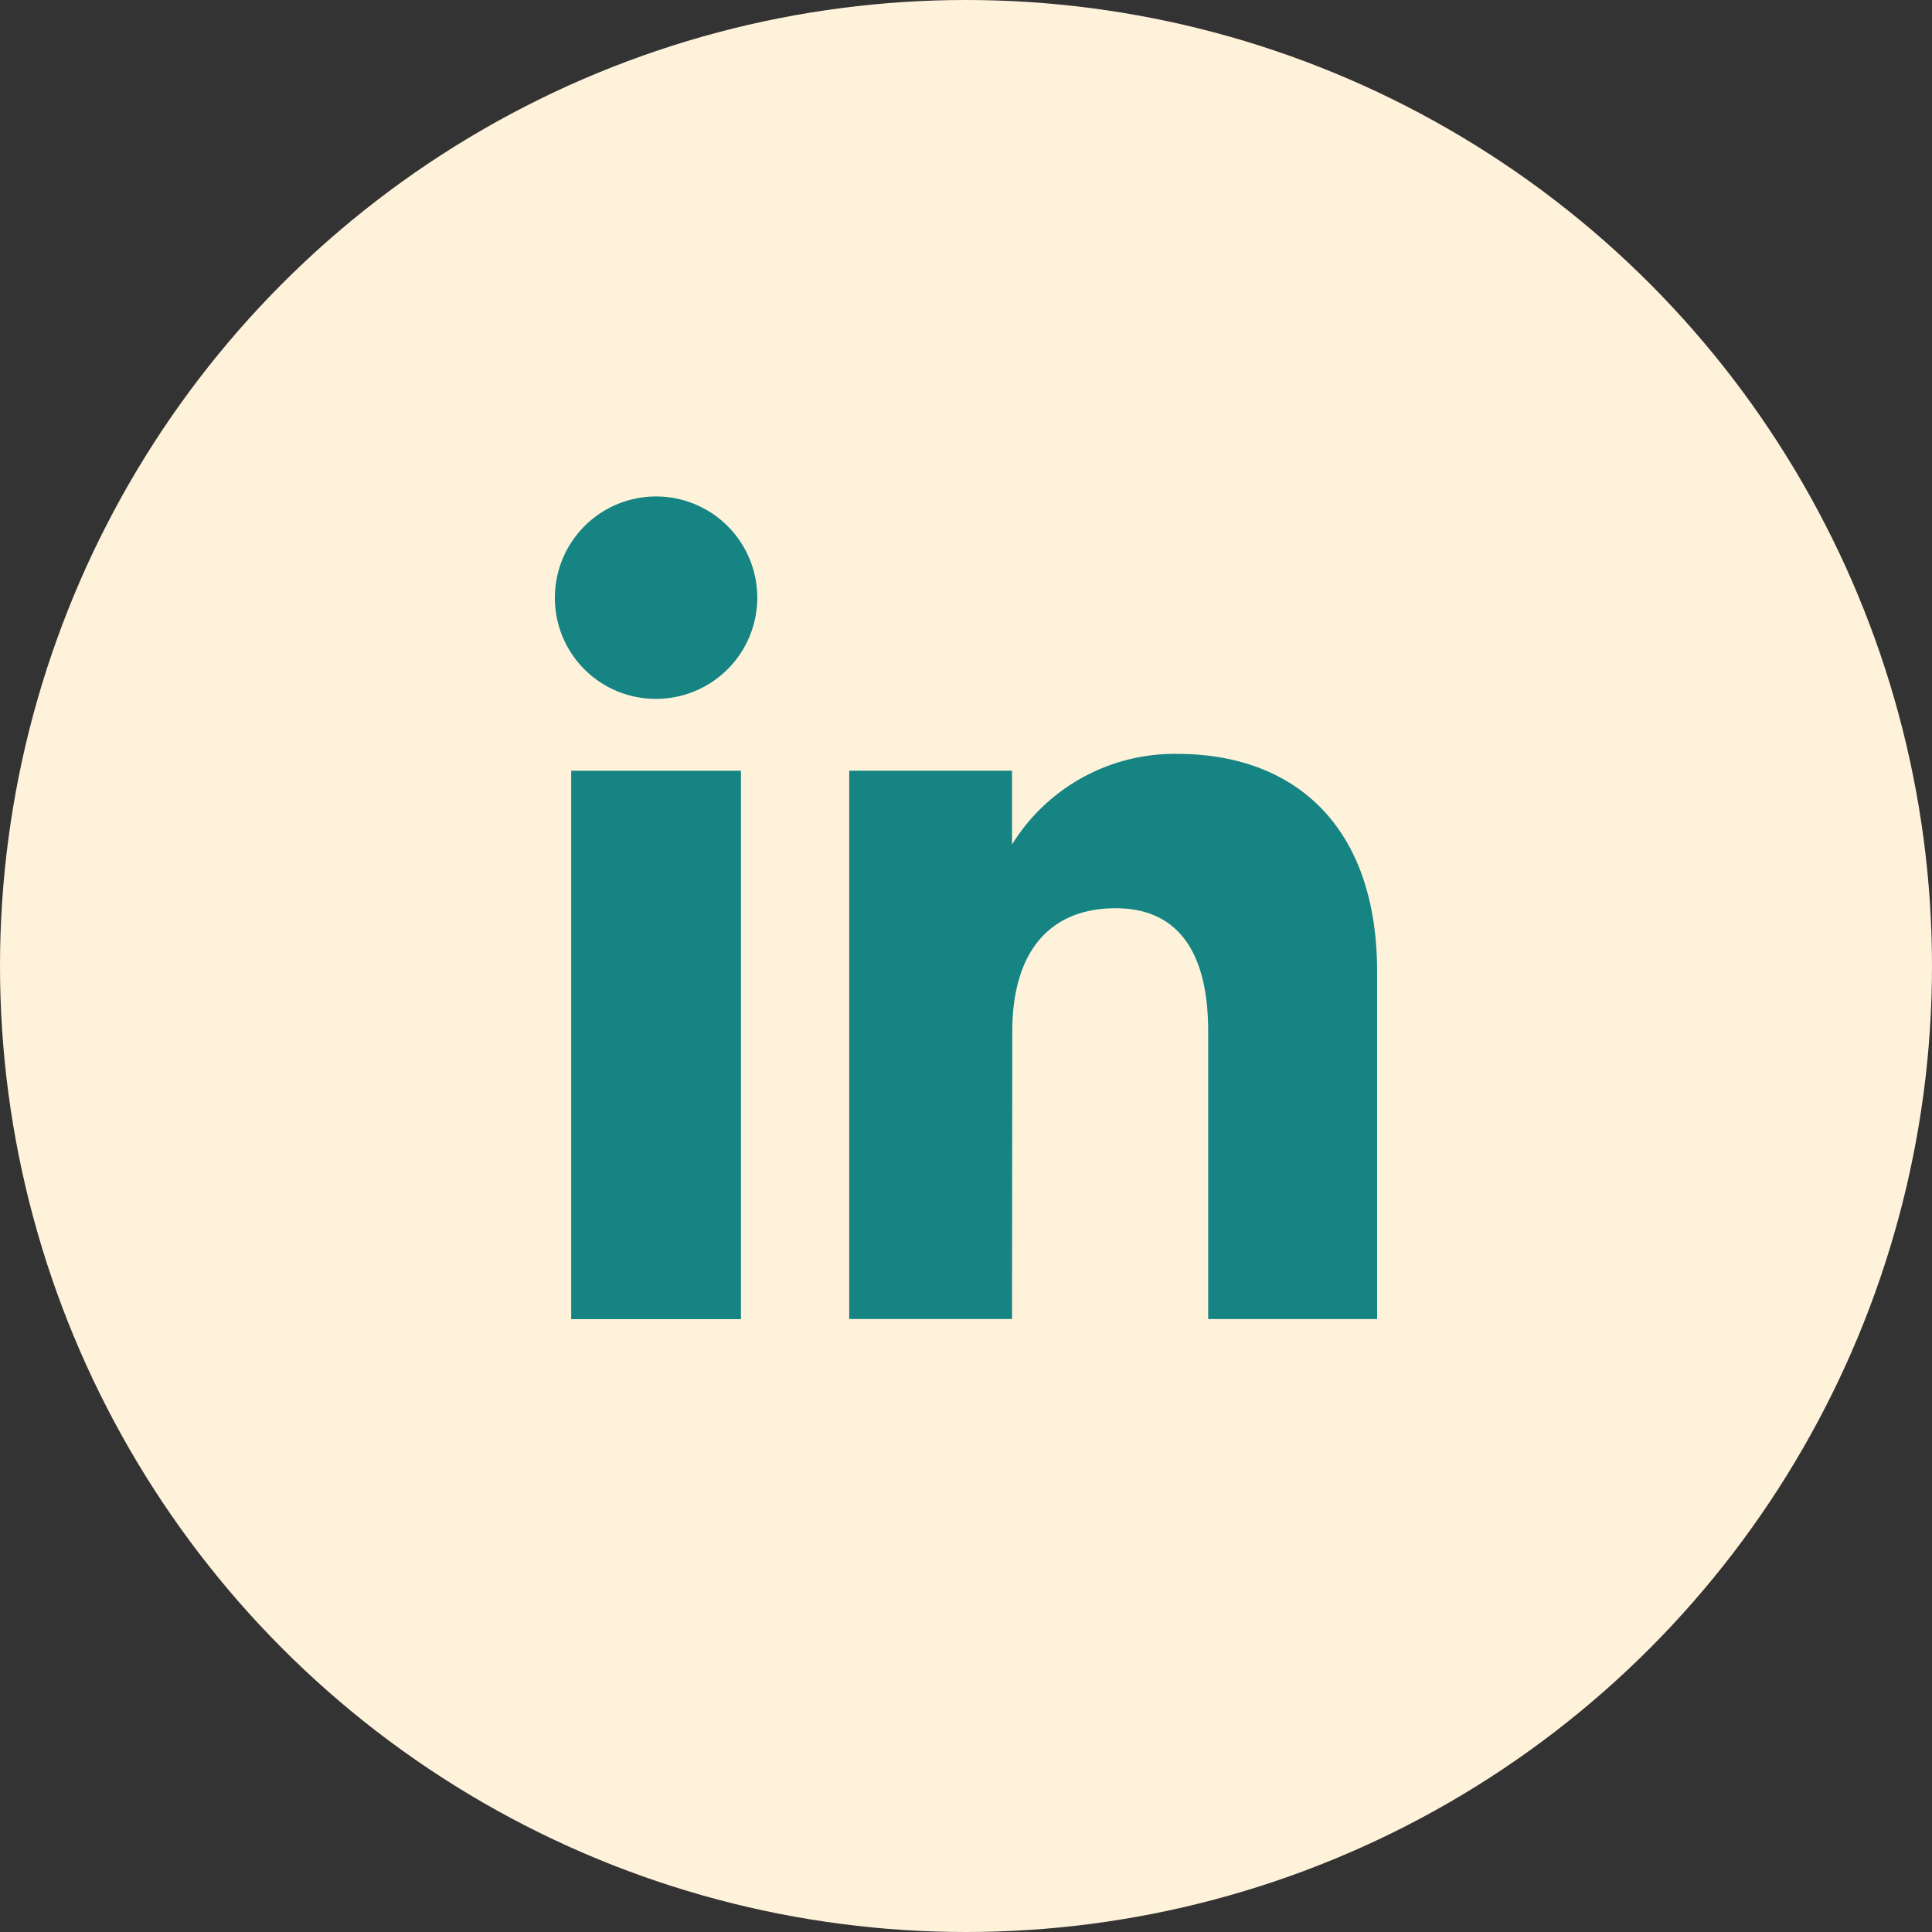
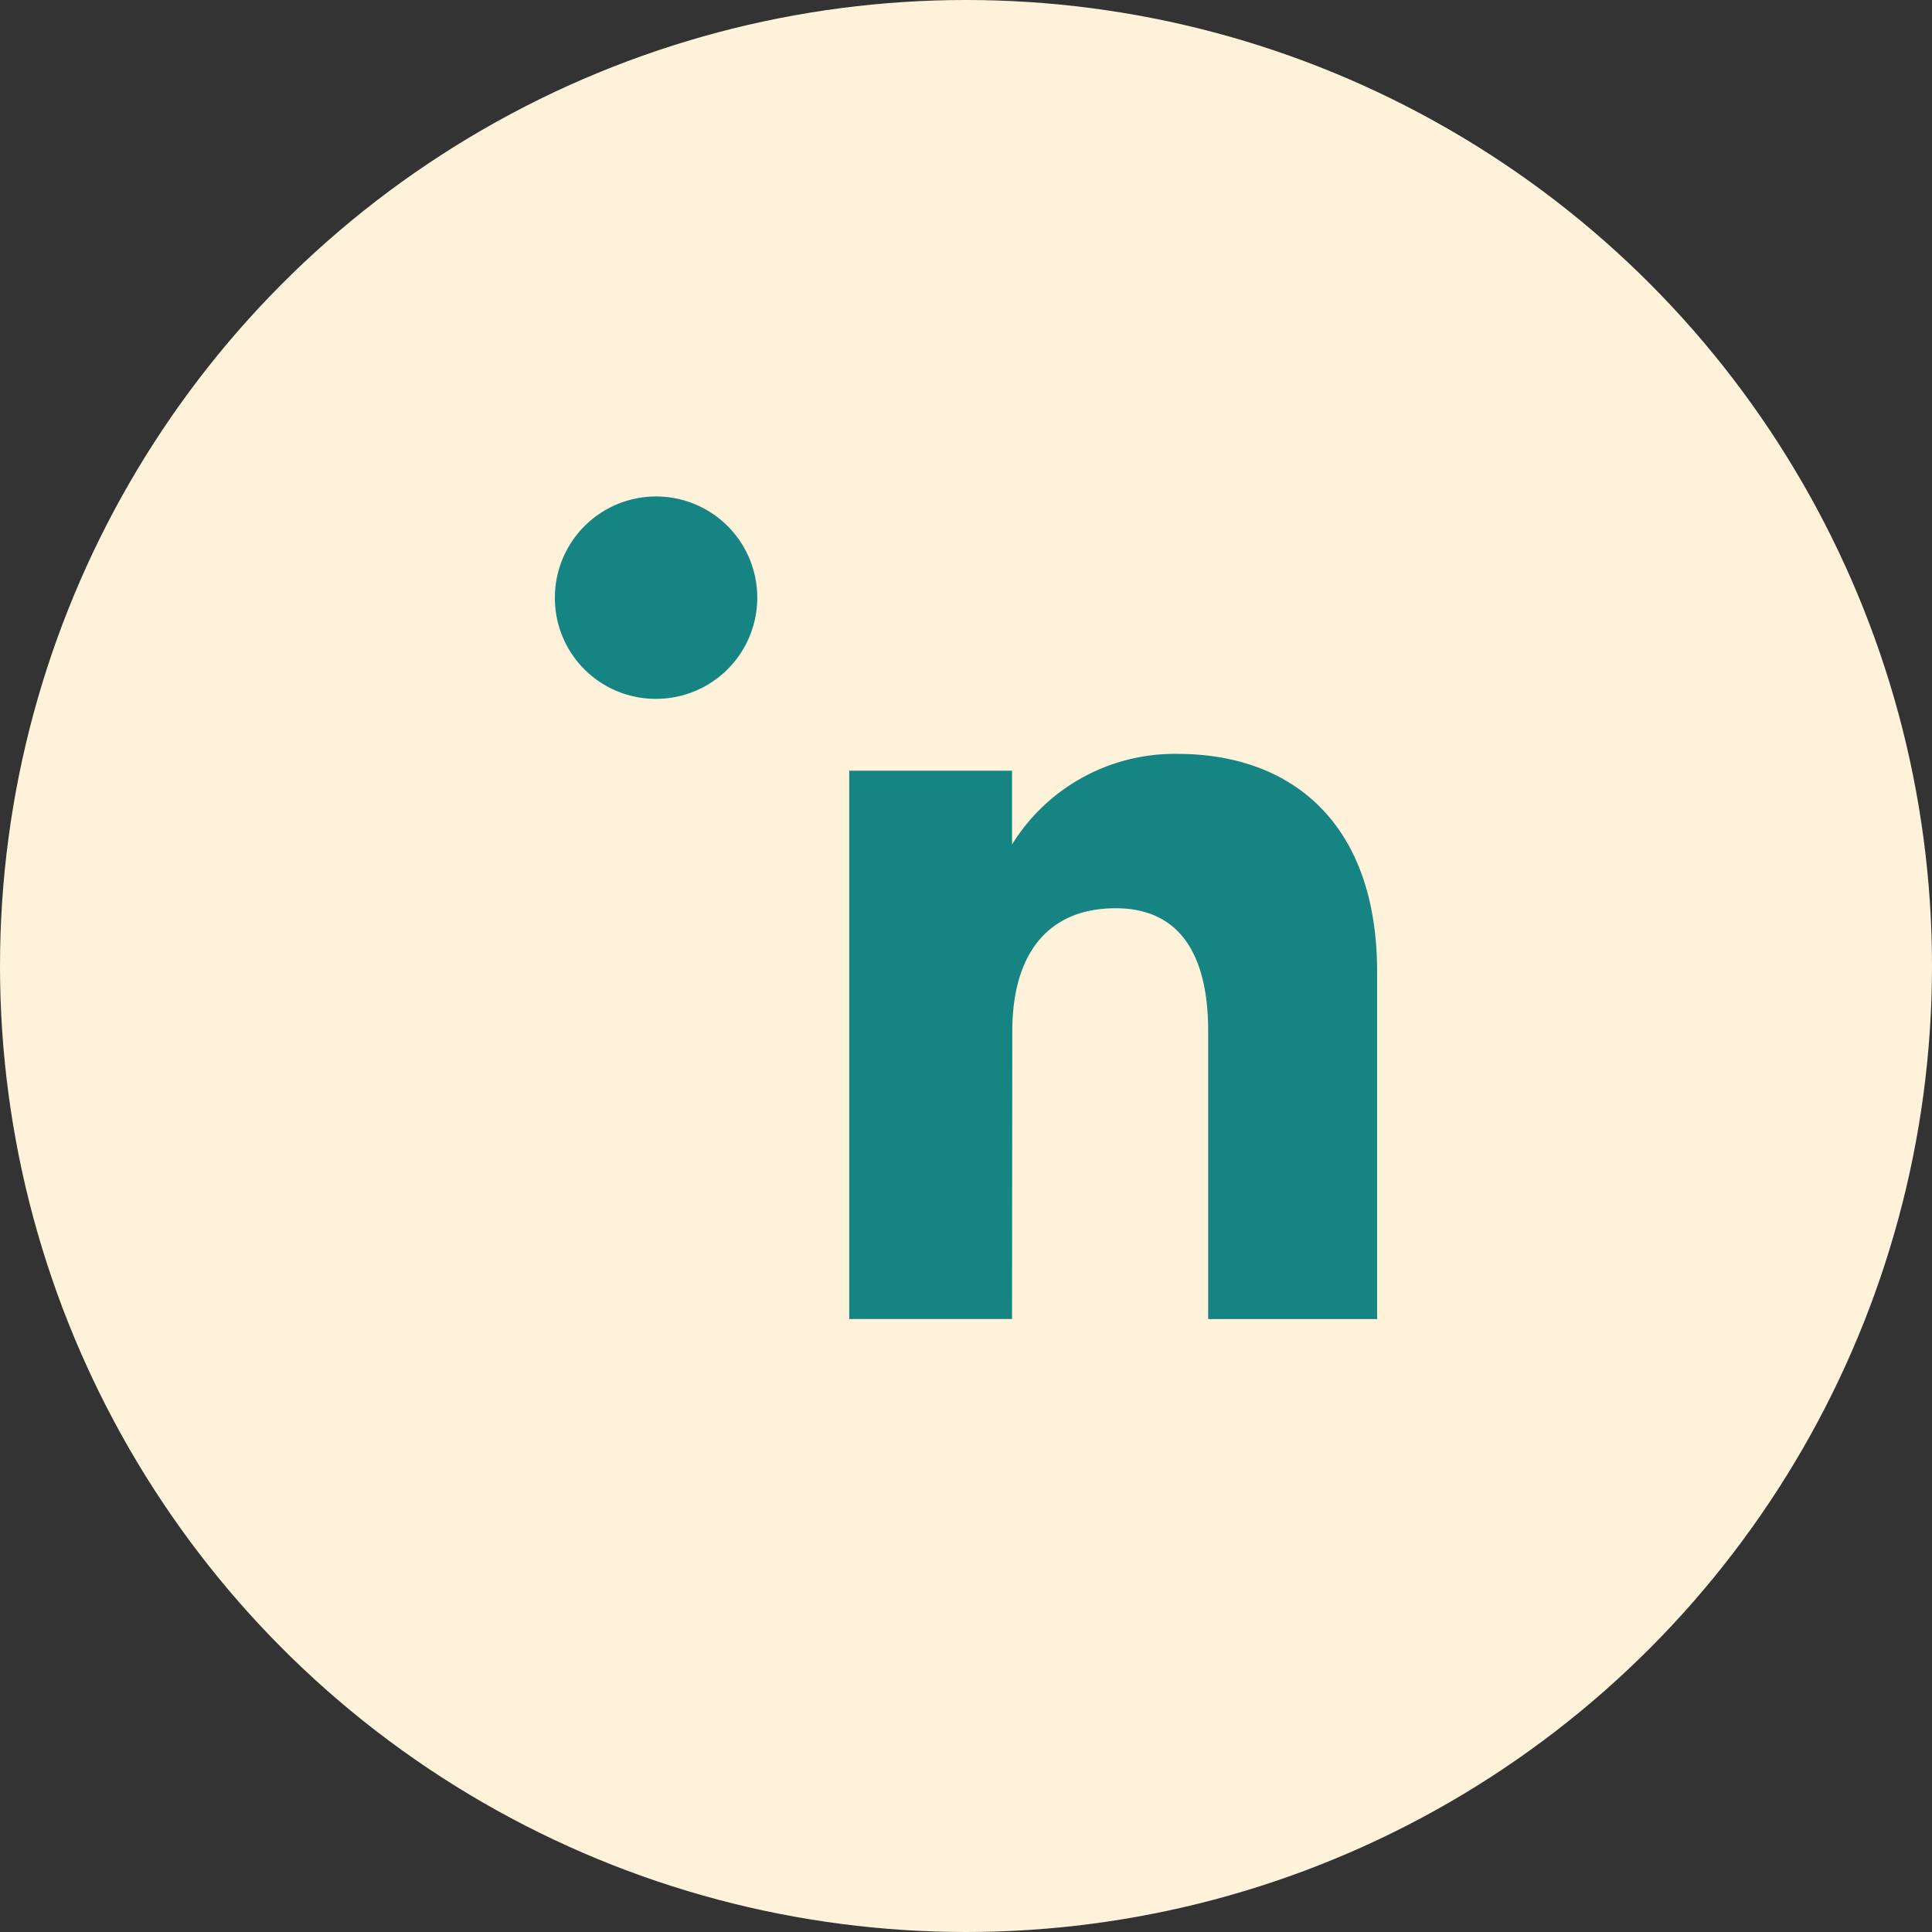
<svg xmlns="http://www.w3.org/2000/svg" width="29" height="29" viewBox="0 0 29 29">
  <rect x="0" y="0" width="29" height="29" fill="#333333" stroke="none" />
  <g id="Groupe_193" data-name="Groupe 193" transform="translate(-998.588 -2892.983)">
    <circle id="Ellipse_11" data-name="Ellipse 11" cx="14.5" cy="14.5" r="14.5" transform="translate(998.588 2892.983)" fill="#fff2db" />
    <g id="Groupe_76" data-name="Groupe 76" transform="translate(681.043 2709.579)">
      <g id="Groupe_75" data-name="Groupe 75" transform="translate(325.874 190.857)">
-         <rect id="Rectangle_20" data-name="Rectangle 20" width="2.548" height="8.232" transform="translate(0.245 4.116)" fill="#158483" />
        <path id="Tracé_31" data-name="Tracé 31" d="M327.381,193.894a1.519,1.519,0,1,0-1.507-1.519A1.513,1.513,0,0,0,327.381,193.894Z" transform="translate(-325.874 -190.857)" fill="#158483" />
      </g>
      <path id="Tracé_32" data-name="Tracé 32" d="M335.153,200.992c0-1.157.532-1.846,1.552-1.846.937,0,1.388.662,1.388,1.846v4.321h2.536V200.1c0-2.2-1.25-3.271-3-3.271a2.869,2.869,0,0,0-2.48,1.36v-1.108h-2.444v8.231h2.444Z" transform="translate(-2.413 -2.109)" fill="#158483" />
    </g>
  </g>
</svg>